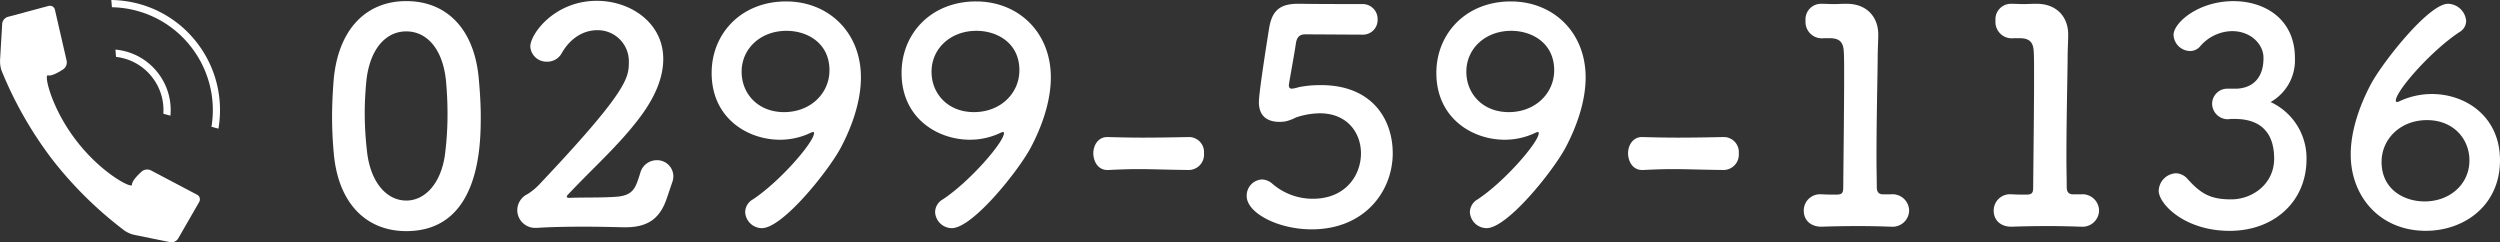
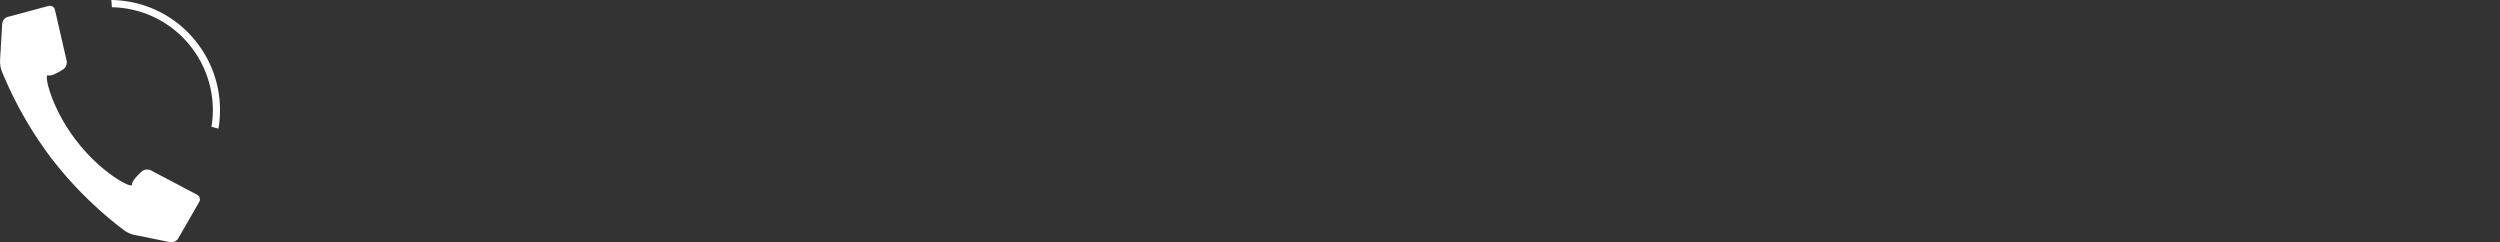
<svg xmlns="http://www.w3.org/2000/svg" width="488.59" height="47.35" viewBox="0 0 488.59 47.35">
  <rect x="0" y="0" width="488.59" height="47.35" fill="#333333" stroke="none" />
  <g id="グループ_1012" data-name="グループ 1012" transform="translate(-1022 -9635.932)">
    <g id="グループ_163" data-name="グループ 163" transform="translate(595.761 13999.795)">
      <g id="グループ_162" data-name="グループ 162" transform="translate(426.239 -4362.742)">
        <g id="グループ_161" data-name="グループ 161">
          <path id="パス_11409" data-name="パス 11409" d="M461.052-4317.948l4.122-7.162a1.012,1.012,0,0,0-.4-1.4l-9.049-4.772a1.657,1.657,0,0,0-1.734.183c-.818.725-1.967,1.879-1.956,2.629.008.837-6.029-2.279-10.89-8.635-4.891-6.33-6.352-12.966-5.545-12.742.722.2,2.131-.61,3.042-1.213a1.663,1.663,0,0,0,.624-1.63l-2.29-9.969a1,1,0,0,0-1.25-.752l-7.98,2.141a1.562,1.562,0,0,0-1.078,1.325l-.419,7.155a5.69,5.69,0,0,0,.3,2.033,75.776,75.776,0,0,0,9.862,17.291,75.669,75.669,0,0,0,14.176,13.97,5.625,5.625,0,0,0,1.888.819l7.025,1.433A1.553,1.553,0,0,0,461.052-4317.948Z" transform="translate(-426.239 4363.453)" fill="#fff" />
        </g>
      </g>
-       <path id="パス_11410" data-name="パス 11410" d="M443.849-4347.779a10.4,10.4,0,0,0-2.147-7.091,10.394,10.394,0,0,0-6.948-4l-.15-.019-.118-1.43c.153.016.3.031.454.051a11.813,11.813,0,0,1,7.881,4.541,11.8,11.8,0,0,1,2.413,8.322Z" transform="translate(14.312 6.147)" fill="#fff" />
      <path id="パス_11411" data-name="パス 11411" d="M453.761-4339.089c.033-.21.066-.422.093-.632a19.985,19.985,0,0,0-.917-9.145,20.125,20.125,0,0,0-3.086-5.731,20,20,0,0,0-6.694-5.609,20.068,20.068,0,0,0-6.65-2.078,21.2,21.2,0,0,0-2.2-.164l-.118-1.413c.481.008.957.029,1.431.068.361.027.711.065,1.07.112a21.382,21.382,0,0,1,14.277,8.226,21.453,21.453,0,0,1,4.41,14.567c-.033.448-.068.888-.129,1.336-.036.277-.077.554-.126.833Z" transform="translate(13.807 -0.001)" fill="#fff" />
    </g>
-     <path id="パス_11536" data-name="パス 11536" d="M17.4,1.1c14.384,0,14.558-16.762,14.558-22.388,0-2.494-.174-5.046-.406-7.6-.928-9.686-6.38-14.964-14.152-14.964-7.888,0-13.4,5.568-14.21,15.66-.174,2.378-.29,4.64-.29,6.9,0,2.436.116,4.872.348,7.366C4.176-4.176,9.686,1.1,17.4,1.1Zm0-5.974c-3.828,0-6.96-3.538-7.656-9.454a66.987,66.987,0,0,1-.464-7.656c0-1.972.116-4,.29-5.974.58-6.264,3.654-9.976,7.83-9.976s7.192,3.654,7.772,9.744c.174,1.972.29,4.118.29,6.264a62.118,62.118,0,0,1-.522,8.236C24.128-8.178,21.054-4.872,17.4-4.872ZM69.368-8.41A3.436,3.436,0,0,0,69.6-9.628a3.177,3.177,0,0,0-3.248-3.132A3.35,3.35,0,0,0,63.1-10.15c-.87,2.668-1.218,4.234-4.524,4.524-2.726.232-7.308.116-9.338.232-.348,0-.464-.116-.464-.232a.5.5,0,0,1,.174-.348c4.756-5.1,10.092-9.744,14.268-15.37,3.132-4.234,4.408-7.946,4.408-11.194,0-7.076-6.38-11.368-12.992-11.368-8.294,0-12.992,6.5-12.992,8.932a3.166,3.166,0,0,0,3.306,2.958A3.183,3.183,0,0,0,47.792-33.7c1.8-3.132,4.466-4.466,6.9-4.466A6.081,6.081,0,0,1,60.9-31.9c0,3.074-.348,5.742-17.574,23.954a12.016,12.016,0,0,1-2.2,1.8,3.5,3.5,0,0,0-2.03,3.19A3.485,3.485,0,0,0,42.746.464h.232C45.646.29,48.894.232,52.2.232c2.552,0,5.1.058,7.482.116h.58c4.756,0,6.844-2.088,8.062-5.684ZM86.884.522c4.06,0,12.876-11.02,15.37-15.6,2.2-4.118,4-9.106,4-13.862,0-8.874-6.38-14.848-14.616-14.848-8.758,0-14.558,6.264-14.558,13.978,0,8.874,7.076,13.05,13.34,13.05a13.881,13.881,0,0,0,6.09-1.392,1.476,1.476,0,0,1,.406-.116c.116,0,.174.058.174.232,0,1.74-6.67,9.454-11.948,12.934A2.907,2.907,0,0,0,83.636-2.61,3.3,3.3,0,0,0,86.884.522Zm13.224-30.856c0,4.524-3.712,8.178-8.874,8.178-5.1,0-8.294-3.6-8.294-7.888,0-4.582,3.77-8,8.758-8C95.758-38.048,100.108-35.67,100.108-30.334ZM124,.522c4.06,0,12.876-11.02,15.37-15.6,2.2-4.118,4-9.106,4-13.862,0-8.874-6.38-14.848-14.616-14.848C120-43.79,114.2-37.526,114.2-29.812c0,8.874,7.076,13.05,13.34,13.05a13.881,13.881,0,0,0,6.09-1.392,1.475,1.475,0,0,1,.406-.116c.116,0,.174.058.174.232,0,1.74-6.67,9.454-11.948,12.934a2.907,2.907,0,0,0-1.508,2.494A3.3,3.3,0,0,0,124,.522Zm13.224-30.856c0,4.524-3.712,8.178-8.874,8.178-5.1,0-8.294-3.6-8.294-7.888,0-4.582,3.77-8,8.758-8C132.878-38.048,137.228-35.67,137.228-30.334Zm33.118,19.488a3,3,0,0,0,2.958-3.248,2.94,2.94,0,0,0-2.9-3.19h-.116c-2.784.058-5.916.116-8.932.116-2.436,0-4.814-.058-6.844-.116H154.4c-1.8,0-2.726,1.624-2.726,3.19,0,1.392.812,3.364,2.958,3.248,2.378-.116,4.118-.174,5.858-.174,2.552,0,5.1.116,9.8.174Zm39.846-3.306c0-6.438-3.886-13.282-14.036-13.282a21.289,21.289,0,0,0-4.35.406,6.156,6.156,0,0,1-1.334.29c-.348,0-.58-.174-.58-.7,0-.116.058-.232.058-.406.174-1.16,1.044-5.8,1.334-7.83.174-1.044.638-1.682,1.8-1.682,1.8,0,9.57.058,11.194.058a2.857,2.857,0,0,0,2.958-2.958,2.92,2.92,0,0,0-3.016-3.016c-10.266,0-11.658-.058-12.122-.058h-.406c-3.654,0-5.046,1.45-5.626,4.582-.232,1.45-2.03,12.644-2.03,14.616,0,2.726,1.566,3.886,4.118,3.886.29,0,.58-.058.87-.058a8.135,8.135,0,0,0,2.262-.812,15.274,15.274,0,0,1,4.64-.812c5.452,0,8.062,3.886,8.062,7.83,0,4.234-2.958,8.874-9.4,8.874a12.012,12.012,0,0,1-7.946-2.958,3.154,3.154,0,0,0-2.03-.812,3.154,3.154,0,0,0-2.958,3.248c0,3.248,6.032,6.5,12.7,6.5C204.682.754,210.192-6.67,210.192-14.152ZM228.52.522c4.06,0,12.876-11.02,15.37-15.6,2.2-4.118,4-9.106,4-13.862,0-8.874-6.38-14.848-14.616-14.848-8.758,0-14.558,6.264-14.558,13.978,0,8.874,7.076,13.05,13.34,13.05a13.881,13.881,0,0,0,6.09-1.392,1.475,1.475,0,0,1,.406-.116c.116,0,.174.058.174.232,0,1.74-6.67,9.454-11.948,12.934a2.907,2.907,0,0,0-1.508,2.494A3.3,3.3,0,0,0,228.52.522Zm13.224-30.856c0,4.524-3.712,8.178-8.874,8.178-5.1,0-8.294-3.6-8.294-7.888,0-4.582,3.77-8,8.758-8C237.394-38.048,241.744-35.67,241.744-30.334Zm33.118,19.488a3,3,0,0,0,2.958-3.248,2.94,2.94,0,0,0-2.9-3.19H274.8c-2.784.058-5.916.116-8.932.116-2.436,0-4.814-.058-6.844-.116h-.116c-1.8,0-2.726,1.624-2.726,3.19,0,1.392.812,3.364,2.958,3.248,2.378-.116,4.118-.174,5.858-.174,2.552,0,5.1.116,9.8.174ZM306.008-6.09c-.928,0-1.218-.58-1.218-1.45,0-1.8-.058-3.654-.058-5.452,0-7.424.174-14.5.232-19.314,0-2.146.116-3.828.116-4.872v-.116c0-3.538-2.32-6.032-6.148-6.032h-.522c-.522,0-1.276.058-2.03.058-.812,0-1.566-.058-2.262-.058h-.232a3.028,3.028,0,0,0-3.016,3.306,3.192,3.192,0,0,0,3.538,3.422H295.8c1.914.058,2.494.986,2.552,2.784.058.754.058,2.552.058,4.988,0,5.742-.116,14.906-.174,21.4,0,1.044-.232,1.392-1.334,1.392-.87,0-2.03,0-2.668-.058h-.29a3.17,3.17,0,0,0-3.422,3.19c0,2.03,1.566,3.248,3.712,3.132,1.45-.058,4.234-.116,6.96-.116,2.32,0,4.582.058,6.148.116h.232A3.231,3.231,0,0,0,311.112-2.9a3.238,3.238,0,0,0-3.538-3.19h-1.566Zm37.12,0c-.928,0-1.218-.58-1.218-1.45,0-1.8-.058-3.654-.058-5.452,0-7.424.174-14.5.232-19.314,0-2.146.116-3.828.116-4.872v-.116c0-3.538-2.32-6.032-6.148-6.032h-.522c-.522,0-1.276.058-2.03.058-.812,0-1.566-.058-2.262-.058h-.232a3.028,3.028,0,0,0-3.016,3.306,3.192,3.192,0,0,0,3.538,3.422h1.392c1.914.058,2.494.986,2.552,2.784.058.754.058,2.552.058,4.988,0,5.742-.116,14.906-.174,21.4,0,1.044-.232,1.392-1.334,1.392-.87,0-2.03,0-2.668-.058h-.29a3.17,3.17,0,0,0-3.422,3.19c0,2.03,1.566,3.248,3.712,3.132,1.45-.058,4.234-.116,6.96-.116,2.32,0,4.582.058,6.148.116h.232A3.231,3.231,0,0,0,348.232-2.9a3.238,3.238,0,0,0-3.538-3.19h-1.566Zm30.16-20.648a2.967,2.967,0,0,0-2.958,2.958,3.067,3.067,0,0,0,3.016,3.016c.232,0,.522-.058.87-.058h.522c2.668,0,7.714.7,7.714,7.772,0,4.872-4.176,7.946-8.41,7.946-4.06,0-5.916-1.1-8.526-4a3.114,3.114,0,0,0-2.262-1.1,3.537,3.537,0,0,0-3.364,3.422c0,2.552,5.046,7.83,13.862,7.83,8.758,0,15.022-5.8,15.022-13.978a12.062,12.062,0,0,0-7.018-11.194,9.374,9.374,0,0,0,4.756-8.584c0-7.656-5.916-11.136-12.006-11.136-6.9,0-11.716,4.234-11.716,6.612a3.288,3.288,0,0,0,3.19,3.132,2.568,2.568,0,0,0,1.972-.87,8.39,8.39,0,0,1,6.264-3.016c3.77,0,6.148,2.668,6.148,5.162v.174c0,3.48-1.8,5.8-5.336,5.916Zm53.3,13.978c0-8.468-6.612-12.934-13.34-12.934a15.012,15.012,0,0,0-6.38,1.45,2.282,2.282,0,0,1-.348.116c-.232,0-.29-.116-.29-.29,0-1.856,6.9-9.744,12.47-13.4a2.549,2.549,0,0,0,1.276-2.146,3.647,3.647,0,0,0-3.538-3.364c-3.77,0-12.644,11.252-15.022,15.6-2.2,4.118-4,9.106-4,13.862,0,8.178,5.684,14.906,14.674,14.906C419.514,1.044,426.59-3.828,426.59-12.76Zm-5.974.058c0,4.582-3.77,8-8.758,8-4.06,0-8.41-2.378-8.41-7.714,0-4.524,3.712-8.178,8.874-8.178C417.426-20.59,420.616-16.994,420.616-12.7Z" transform="translate(1084 9680)" fill="#fff" />
  </g>
</svg>